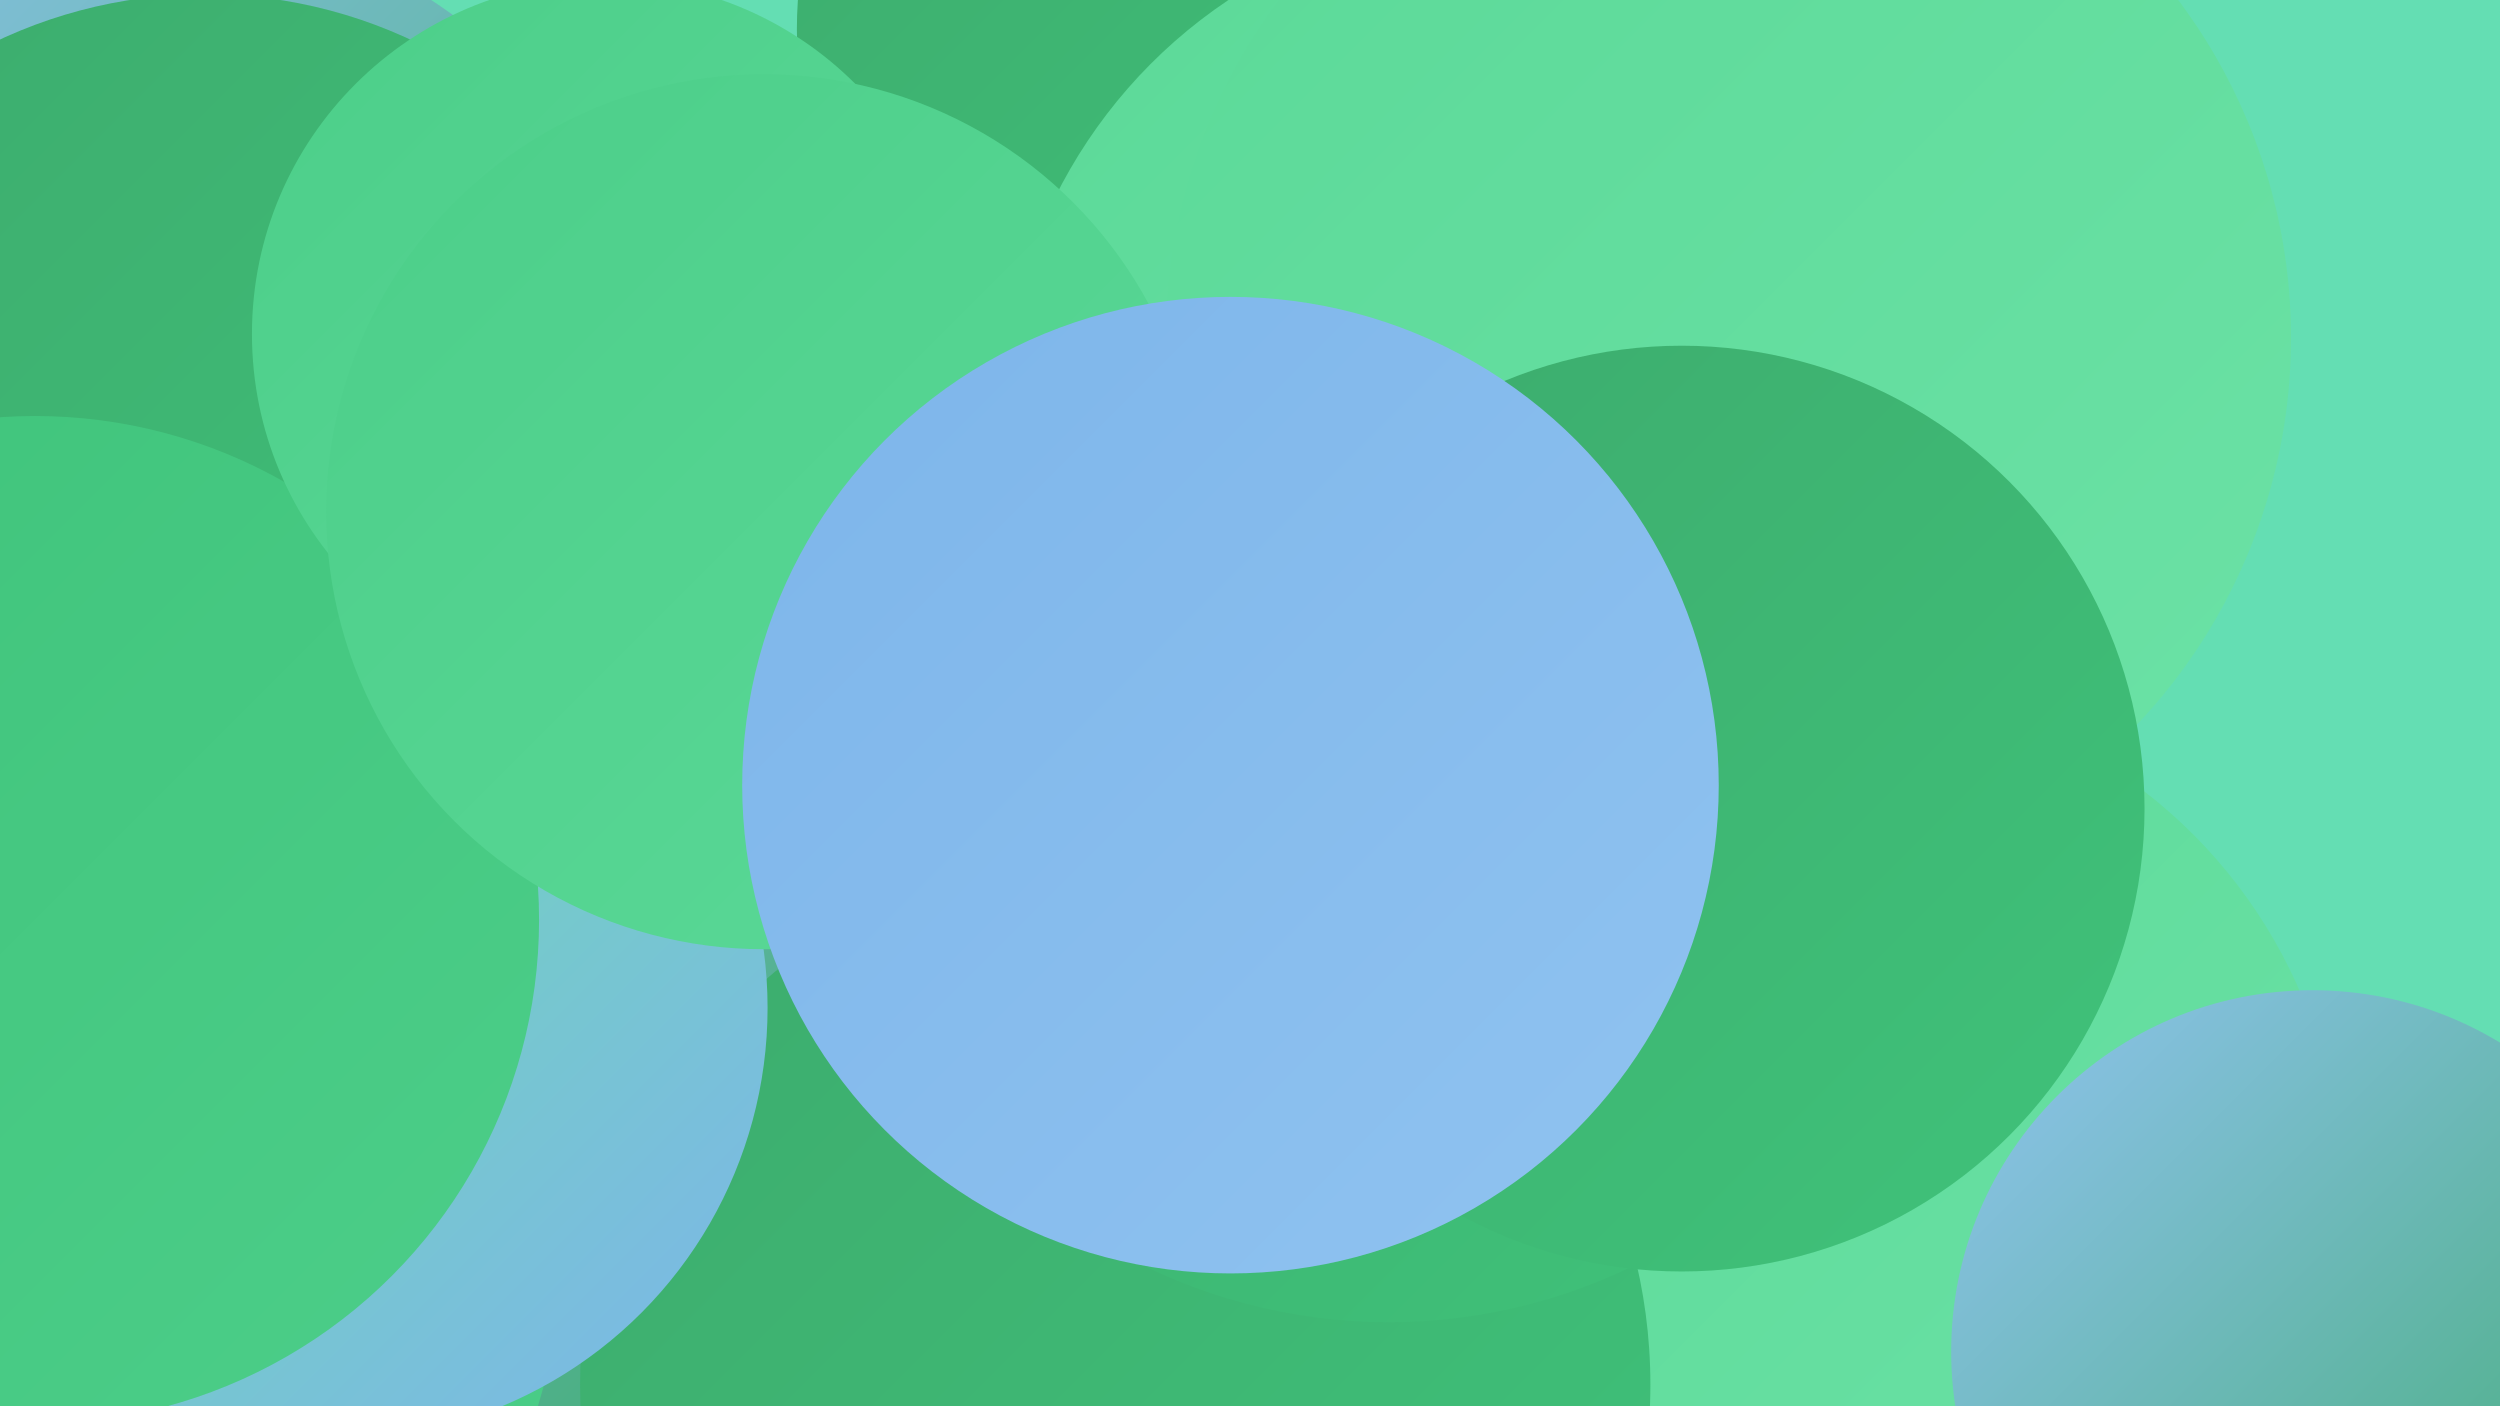
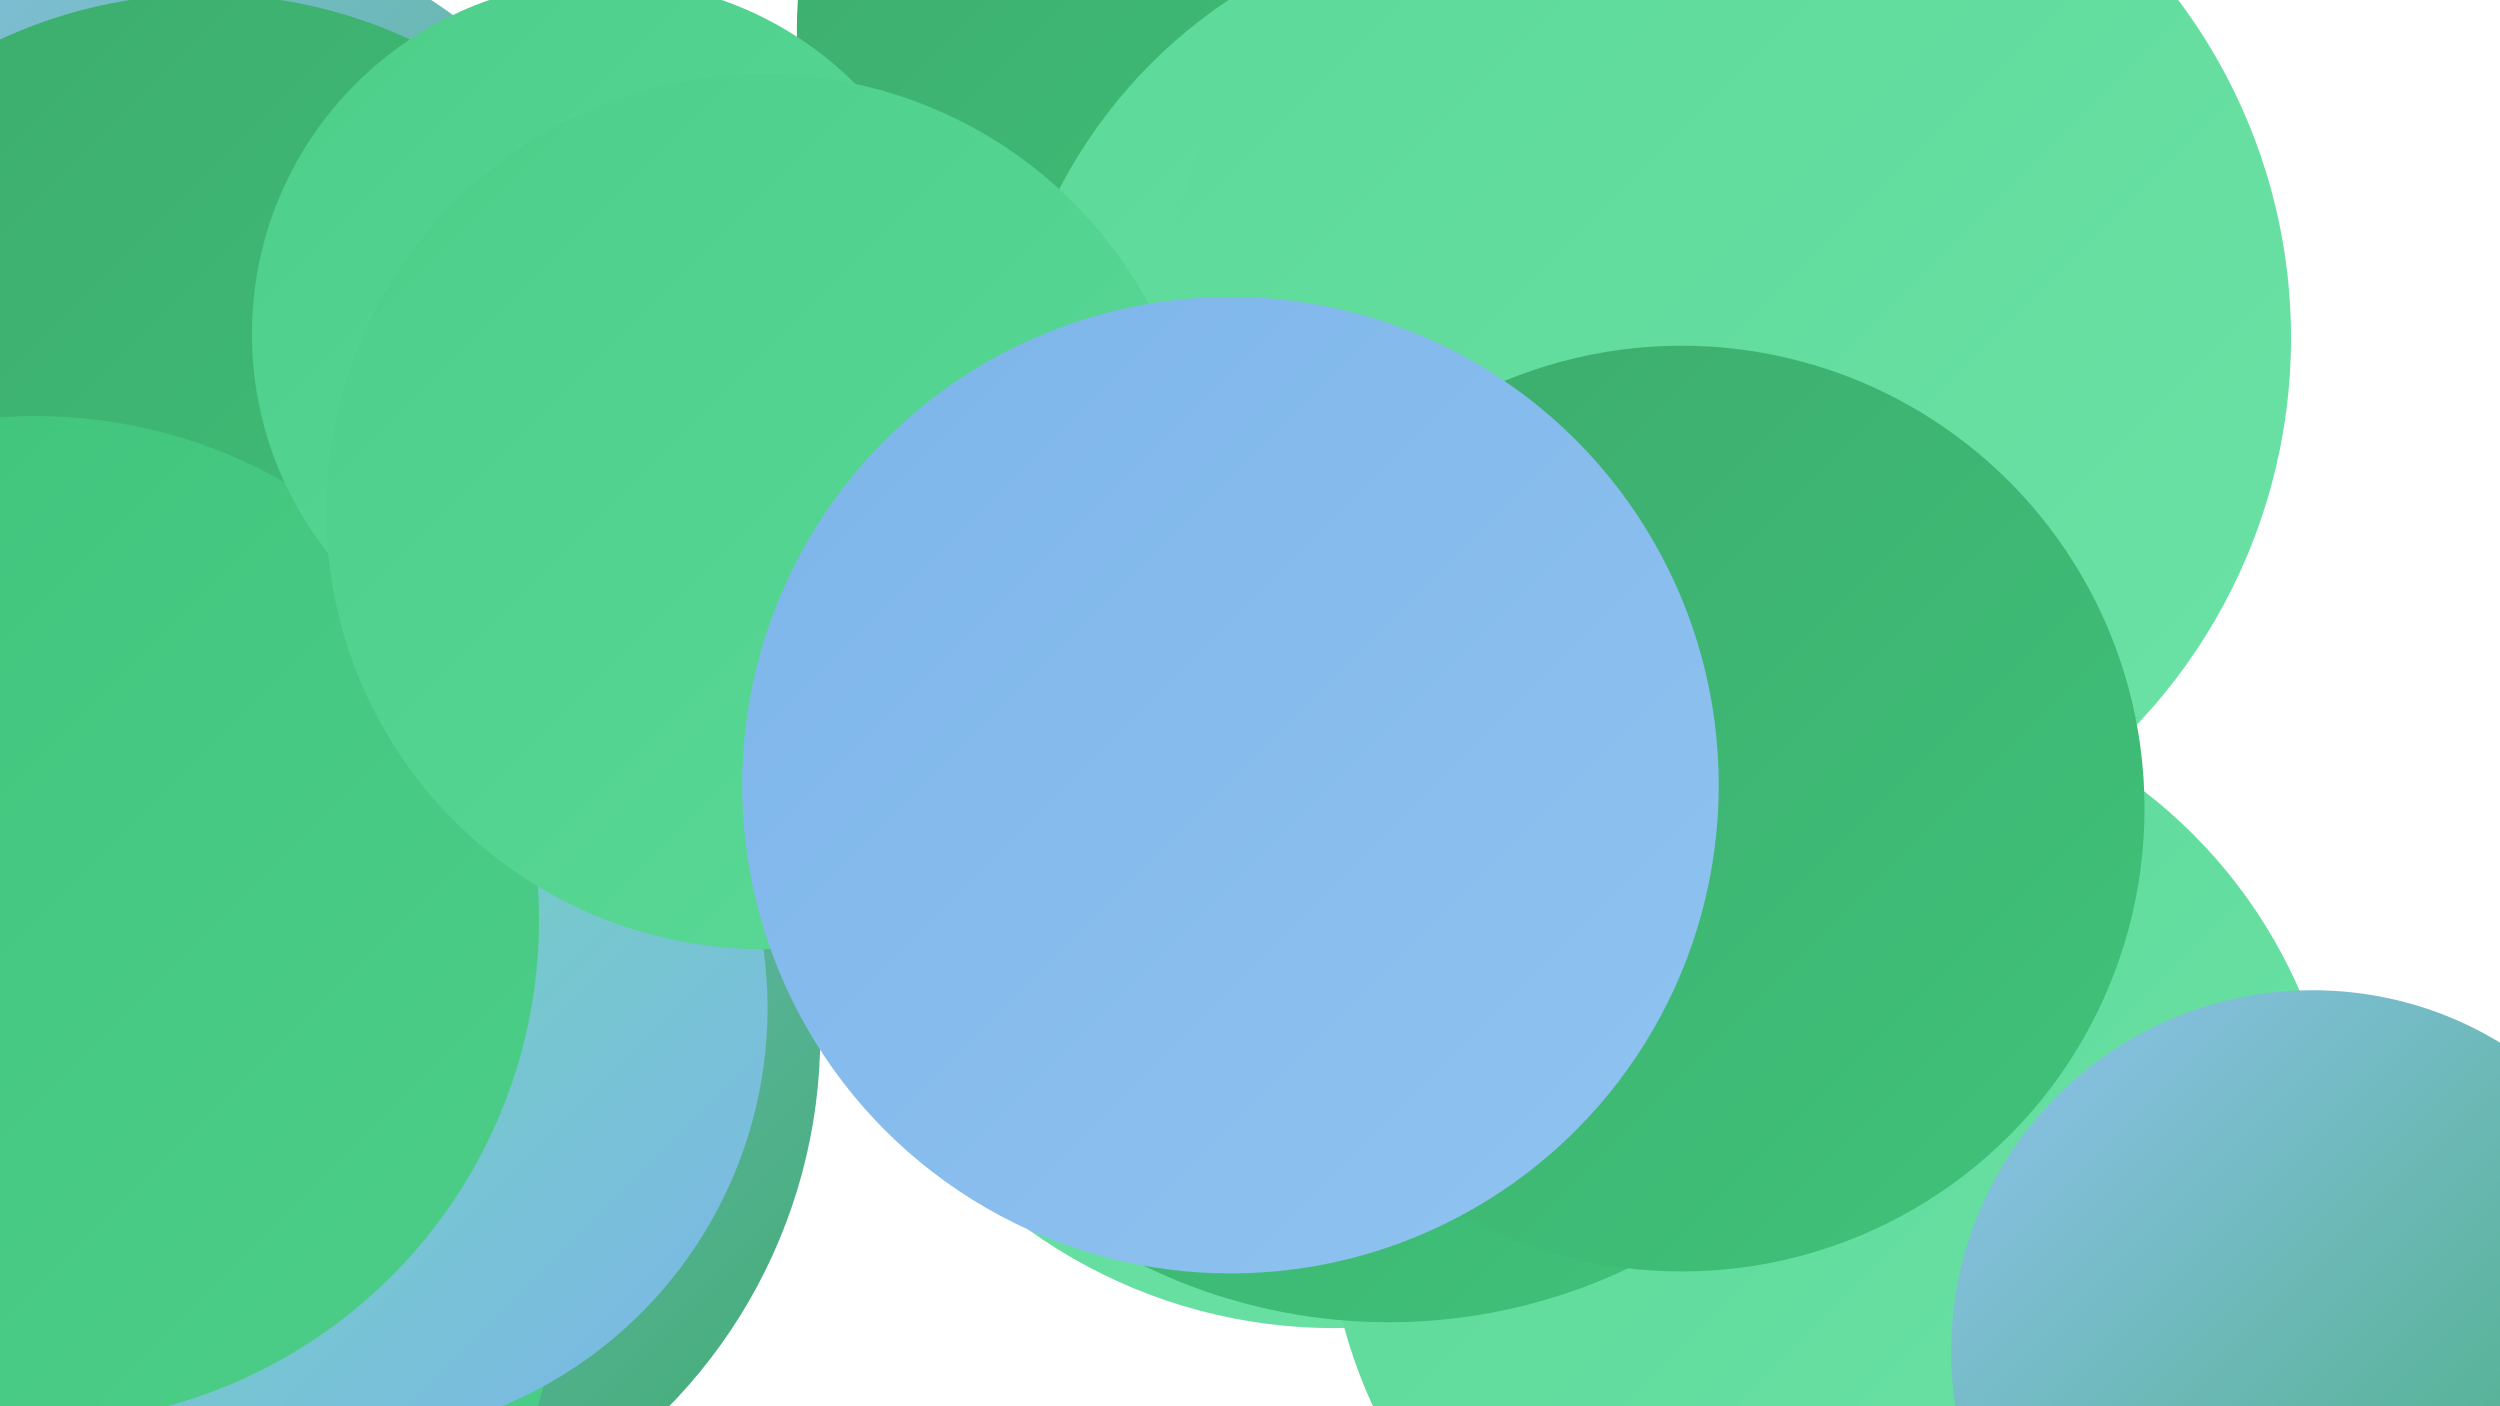
<svg xmlns="http://www.w3.org/2000/svg" width="1280" height="720">
  <defs>
    <linearGradient id="grad0" x1="0%" y1="0%" x2="100%" y2="100%">
      <stop offset="0%" style="stop-color:#3dab6d;stop-opacity:1" />
      <stop offset="100%" style="stop-color:#3fc37a;stop-opacity:1" />
    </linearGradient>
    <linearGradient id="grad1" x1="0%" y1="0%" x2="100%" y2="100%">
      <stop offset="0%" style="stop-color:#3fc37a;stop-opacity:1" />
      <stop offset="100%" style="stop-color:#4cce89;stop-opacity:1" />
    </linearGradient>
    <linearGradient id="grad2" x1="0%" y1="0%" x2="100%" y2="100%">
      <stop offset="0%" style="stop-color:#4cce89;stop-opacity:1" />
      <stop offset="100%" style="stop-color:#5bd998;stop-opacity:1" />
    </linearGradient>
    <linearGradient id="grad3" x1="0%" y1="0%" x2="100%" y2="100%">
      <stop offset="0%" style="stop-color:#5bd998;stop-opacity:1" />
      <stop offset="100%" style="stop-color:#6ce2a6;stop-opacity:1" />
    </linearGradient>
    <linearGradient id="grad4" x1="0%" y1="0%" x2="100%" y2="100%">
      <stop offset="0%" style="stop-color:#6ce2a6;stop-opacity:1" />
      <stop offset="100%" style="stop-color:#7db5ea;stop-opacity:1" />
    </linearGradient>
    <linearGradient id="grad5" x1="0%" y1="0%" x2="100%" y2="100%">
      <stop offset="0%" style="stop-color:#7db5ea;stop-opacity:1" />
      <stop offset="100%" style="stop-color:#90c3f0;stop-opacity:1" />
    </linearGradient>
    <linearGradient id="grad6" x1="0%" y1="0%" x2="100%" y2="100%">
      <stop offset="0%" style="stop-color:#90c3f0;stop-opacity:1" />
      <stop offset="100%" style="stop-color:#3dab6d;stop-opacity:1" />
    </linearGradient>
  </defs>
-   <rect width="1280" height="720" fill="#64deb3" />
  <circle cx="964" cy="686" r="209" fill="url(#grad0)" />
  <circle cx="148" cy="530" r="272" fill="url(#grad6)" />
  <circle cx="841" cy="410" r="245" fill="url(#grad5)" />
  <circle cx="67" cy="234" r="280" fill="url(#grad6)" />
  <circle cx="26" cy="643" r="261" fill="url(#grad1)" />
  <circle cx="105" cy="246" r="249" fill="url(#grad0)" />
  <circle cx="683" cy="412" r="268" fill="url(#grad3)" />
  <circle cx="939" cy="611" r="260" fill="url(#grad3)" />
-   <circle cx="571" cy="709" r="274" fill="url(#grad0)" />
  <circle cx="1184" cy="692" r="185" fill="url(#grad6)" />
  <circle cx="624" cy="15" r="216" fill="url(#grad0)" />
  <circle cx="711" cy="391" r="286" fill="url(#grad0)" />
  <circle cx="774" cy="217" r="261" fill="url(#grad3)" />
  <circle cx="172" cy="516" r="221" fill="url(#grad4)" />
  <circle cx="18" cy="471" r="258" fill="url(#grad1)" />
  <circle cx="310" cy="171" r="181" fill="url(#grad2)" />
  <circle cx="885" cy="173" r="288" fill="url(#grad3)" />
  <circle cx="391" cy="262" r="224" fill="url(#grad2)" />
  <circle cx="861" cy="414" r="237" fill="url(#grad0)" />
  <circle cx="630" cy="402" r="250" fill="url(#grad5)" />
</svg>